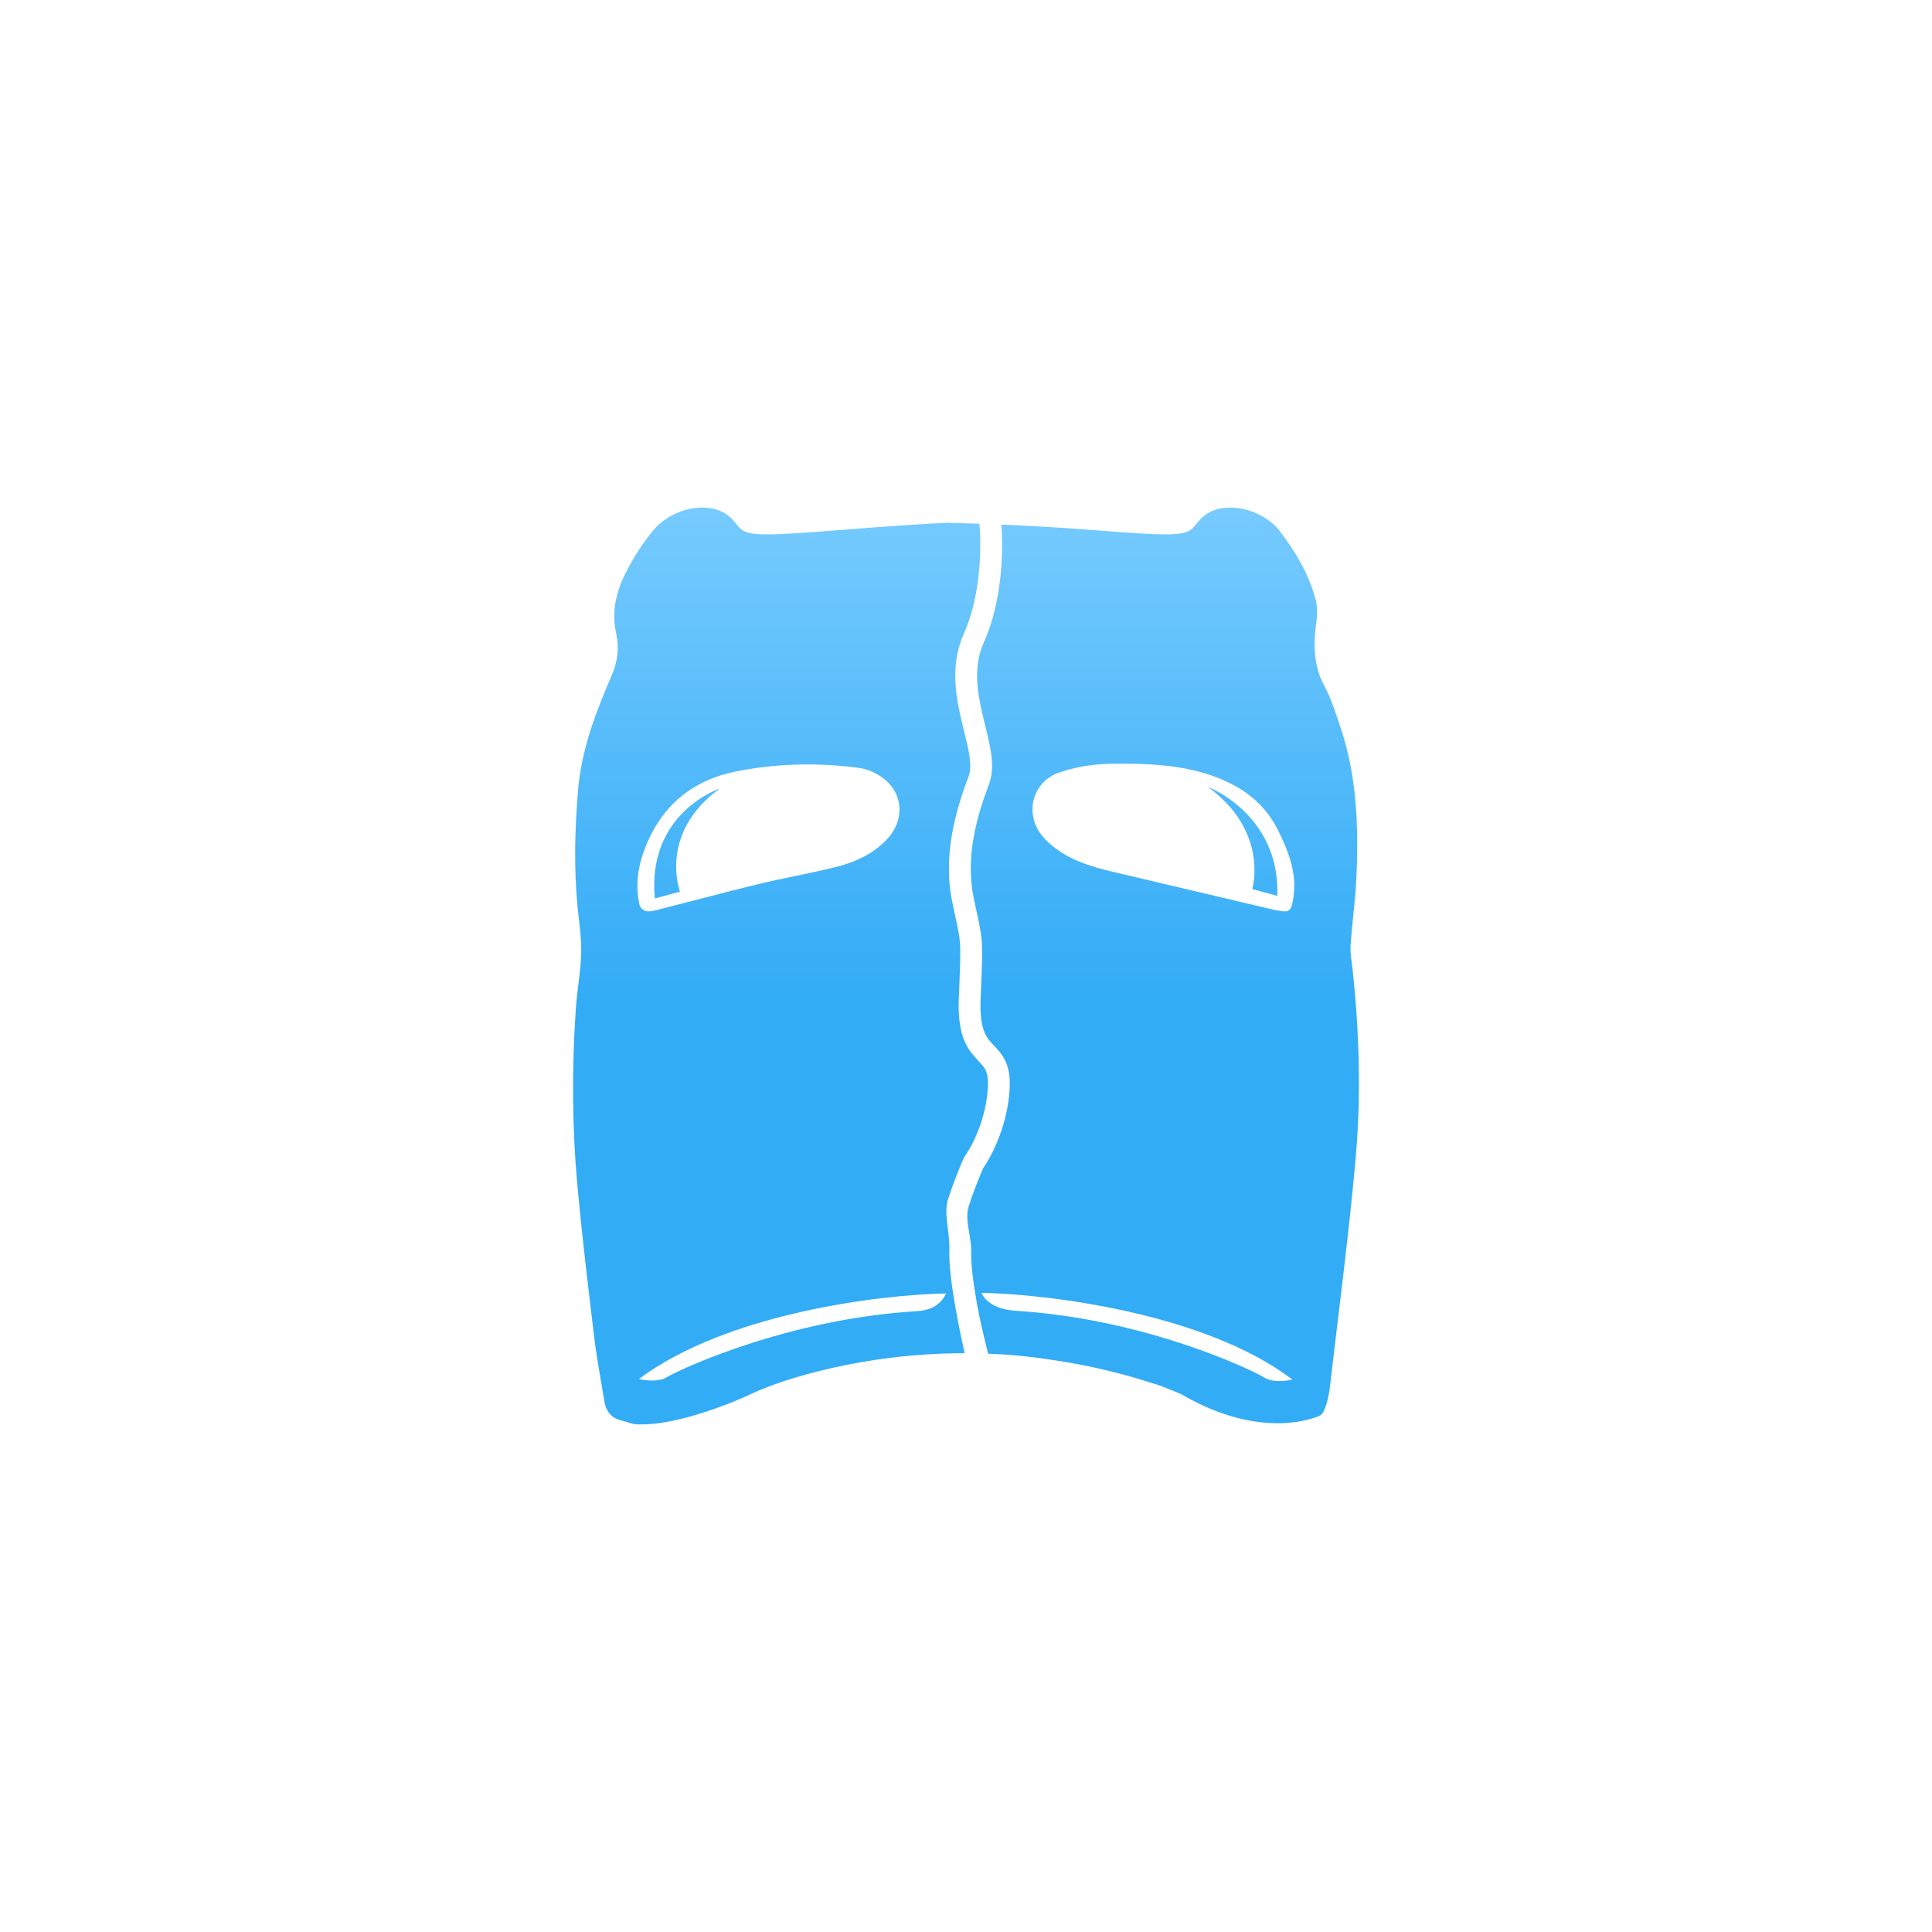
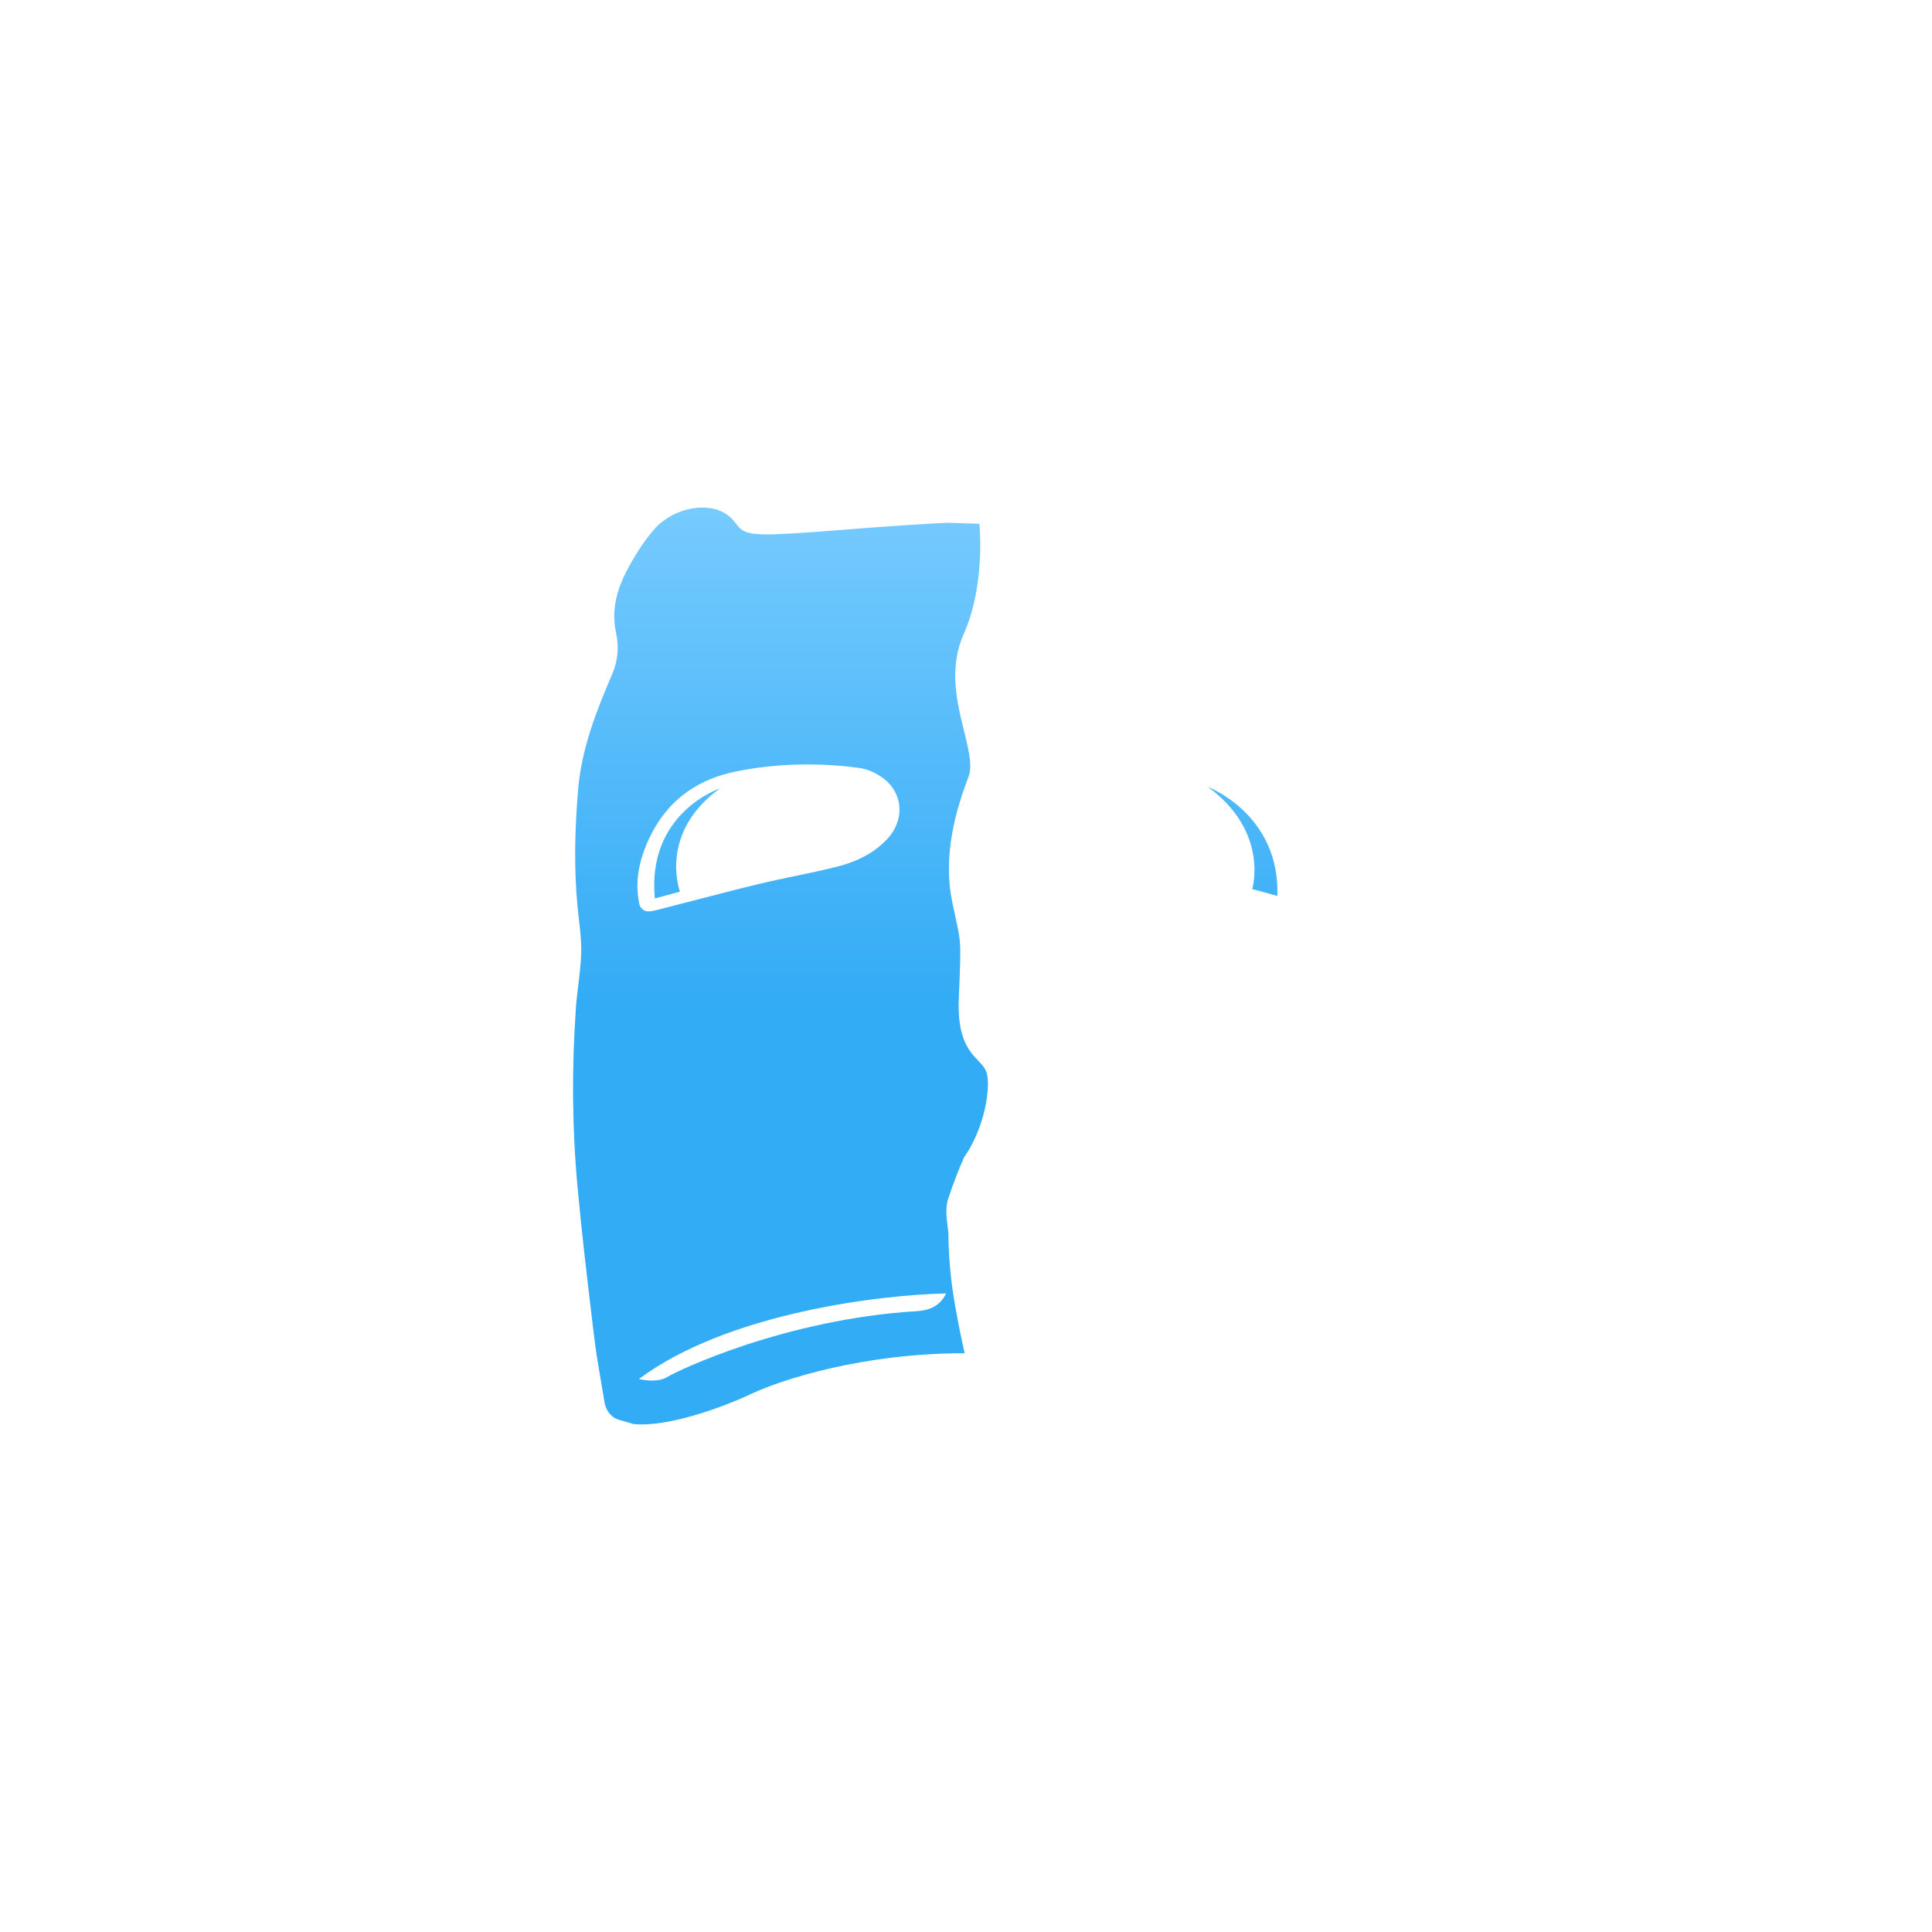
<svg xmlns="http://www.w3.org/2000/svg" width="118" height="118" viewBox="0 0 118 118" fill="none">
  <path d="M39.996 54.874C39.493 49.632 43.994 48.137 43.938 48.178C40.19 50.919 41.531 54.458 41.531 54.458L39.996 54.874Z" fill="url(#paint0_linear_1294_9300)" />
-   <path fill-rule="evenodd" clip-rule="evenodd" d="M39.186 33.345L39.2 33.315C39.494 32.885 39.813 32.476 40.161 32.104L40.168 32.097C40.423 31.866 40.724 31.645 41.067 31.466C42.373 30.786 43.947 30.826 44.754 31.746C44.825 31.827 44.886 31.903 44.943 31.973C44.989 32.03 45.033 32.083 45.076 32.133L45.08 32.138C45.146 32.228 45.209 32.289 45.273 32.327C45.773 32.724 46.699 32.738 51.128 32.385C54.703 32.101 56.826 31.974 57.882 31.928C58.399 31.941 59.057 31.961 59.816 31.988C59.949 33.396 59.915 36.373 58.872 38.694C58.039 40.548 58.355 42.42 58.712 43.952C58.771 44.203 58.829 44.441 58.885 44.668C59.007 45.163 59.117 45.609 59.188 46.036C59.291 46.654 59.284 47.094 59.161 47.418C58.402 49.412 57.564 52.2 58.159 55.088C58.245 55.505 58.316 55.836 58.376 56.111C58.516 56.758 58.59 57.099 58.626 57.531C58.677 58.148 58.646 58.927 58.561 60.949C58.517 61.999 58.617 62.76 58.82 63.35C59.028 63.956 59.33 64.336 59.604 64.634C59.672 64.708 59.732 64.772 59.786 64.828C59.961 65.013 60.07 65.128 60.164 65.3C60.266 65.489 60.361 65.784 60.337 66.362C60.255 68.332 59.351 70.035 58.937 70.603L58.896 70.659L58.868 70.722C58.614 71.288 58.233 72.229 57.906 73.236C57.698 73.875 57.852 74.608 57.922 75.285C57.96 75.66 57.997 76.018 57.984 76.336C57.947 77.216 58.129 78.568 58.353 79.847C58.531 80.863 58.743 81.876 58.919 82.651C58.902 82.651 58.885 82.651 58.867 82.651C52.755 82.651 47.791 84.24 45.962 85.099L45.866 85.139C45.843 85.149 45.822 85.159 45.802 85.169C45.782 85.18 45.763 85.19 45.745 85.201C43.831 86.072 40.666 87.181 38.682 86.975C38.423 86.891 38.163 86.813 37.9 86.745C37.733 86.701 37.59 86.639 37.469 86.561C37.157 86.326 36.954 85.984 36.9 85.514L36.489 83.069C36.41 82.563 36.337 82.056 36.276 81.547L36.2 80.912C35.861 78.072 35.523 75.234 35.264 72.386C34.938 68.804 34.923 65.21 35.17 61.619C35.203 61.133 35.262 60.647 35.321 60.163C35.401 59.508 35.48 58.853 35.497 58.196C35.515 57.515 35.436 56.83 35.358 56.147L35.357 56.144C35.328 55.888 35.298 55.632 35.274 55.377C35.048 53.013 35.108 50.665 35.303 48.288C35.514 45.722 36.413 43.448 37.392 41.174C37.749 40.346 37.811 39.486 37.631 38.676C37.285 37.112 37.761 35.774 38.471 34.501C38.692 34.106 38.929 33.714 39.185 33.337L39.186 33.345ZM52.462 46.9C52.997 46.974 53.567 47.23 53.997 47.572V47.569C55.186 48.516 55.248 50.114 54.188 51.246C53.347 52.144 52.273 52.642 51.138 52.93C50.286 53.147 49.426 53.326 48.566 53.505L48.562 53.505C47.819 53.66 47.077 53.814 46.339 53.993C45.031 54.309 43.728 54.648 42.426 54.986L42.422 54.987L42.417 54.988C41.623 55.194 40.83 55.4 40.036 55.601C39.835 55.652 39.605 55.693 39.415 55.638C39.271 55.594 39.09 55.41 39.058 55.257C38.804 54.088 38.948 52.972 39.377 51.85C40.409 49.154 42.329 47.645 44.98 47.113C44.986 47.112 44.993 47.11 44.999 47.109L45.007 47.107L45.018 47.105C47.25 46.662 49.534 46.586 51.795 46.819C52.02 46.842 52.241 46.869 52.462 46.9ZM57.782 79C53.638 79.081 44.365 80.233 39.023 84.224C39.385 84.318 40.238 84.425 40.753 84.103C41.397 83.701 47.994 80.563 56 80.081C56.644 80.042 57.396 79.837 57.782 79Z" fill="url(#paint1_linear_1294_9300)" />
+   <path fill-rule="evenodd" clip-rule="evenodd" d="M39.186 33.345L39.2 33.315C39.494 32.885 39.813 32.476 40.161 32.104L40.168 32.097C40.423 31.866 40.724 31.645 41.067 31.466C42.373 30.786 43.947 30.826 44.754 31.746C44.825 31.827 44.886 31.903 44.943 31.973C44.989 32.03 45.033 32.083 45.076 32.133L45.08 32.138C45.146 32.228 45.209 32.289 45.273 32.327C45.773 32.724 46.699 32.738 51.128 32.385C54.703 32.101 56.826 31.974 57.882 31.928C58.399 31.941 59.057 31.961 59.816 31.988C59.949 33.396 59.915 36.373 58.872 38.694C58.039 40.548 58.355 42.42 58.712 43.952C58.771 44.203 58.829 44.441 58.885 44.668C59.007 45.163 59.117 45.609 59.188 46.036C59.291 46.654 59.284 47.094 59.161 47.418C58.402 49.412 57.564 52.2 58.159 55.088C58.245 55.505 58.316 55.836 58.376 56.111C58.516 56.758 58.59 57.099 58.626 57.531C58.677 58.148 58.646 58.927 58.561 60.949C58.517 61.999 58.617 62.76 58.82 63.35C59.028 63.956 59.33 64.336 59.604 64.634C59.672 64.708 59.732 64.772 59.786 64.828C59.961 65.013 60.07 65.128 60.164 65.3C60.266 65.489 60.361 65.784 60.337 66.362C60.255 68.332 59.351 70.035 58.937 70.603L58.896 70.659L58.868 70.722C58.614 71.288 58.233 72.229 57.906 73.236C57.698 73.875 57.852 74.608 57.922 75.285C57.947 77.216 58.129 78.568 58.353 79.847C58.531 80.863 58.743 81.876 58.919 82.651C58.902 82.651 58.885 82.651 58.867 82.651C52.755 82.651 47.791 84.24 45.962 85.099L45.866 85.139C45.843 85.149 45.822 85.159 45.802 85.169C45.782 85.18 45.763 85.19 45.745 85.201C43.831 86.072 40.666 87.181 38.682 86.975C38.423 86.891 38.163 86.813 37.9 86.745C37.733 86.701 37.59 86.639 37.469 86.561C37.157 86.326 36.954 85.984 36.9 85.514L36.489 83.069C36.41 82.563 36.337 82.056 36.276 81.547L36.2 80.912C35.861 78.072 35.523 75.234 35.264 72.386C34.938 68.804 34.923 65.21 35.17 61.619C35.203 61.133 35.262 60.647 35.321 60.163C35.401 59.508 35.48 58.853 35.497 58.196C35.515 57.515 35.436 56.83 35.358 56.147L35.357 56.144C35.328 55.888 35.298 55.632 35.274 55.377C35.048 53.013 35.108 50.665 35.303 48.288C35.514 45.722 36.413 43.448 37.392 41.174C37.749 40.346 37.811 39.486 37.631 38.676C37.285 37.112 37.761 35.774 38.471 34.501C38.692 34.106 38.929 33.714 39.185 33.337L39.186 33.345ZM52.462 46.9C52.997 46.974 53.567 47.23 53.997 47.572V47.569C55.186 48.516 55.248 50.114 54.188 51.246C53.347 52.144 52.273 52.642 51.138 52.93C50.286 53.147 49.426 53.326 48.566 53.505L48.562 53.505C47.819 53.66 47.077 53.814 46.339 53.993C45.031 54.309 43.728 54.648 42.426 54.986L42.422 54.987L42.417 54.988C41.623 55.194 40.83 55.4 40.036 55.601C39.835 55.652 39.605 55.693 39.415 55.638C39.271 55.594 39.09 55.41 39.058 55.257C38.804 54.088 38.948 52.972 39.377 51.85C40.409 49.154 42.329 47.645 44.98 47.113C44.986 47.112 44.993 47.11 44.999 47.109L45.007 47.107L45.018 47.105C47.25 46.662 49.534 46.586 51.795 46.819C52.02 46.842 52.241 46.869 52.462 46.9ZM57.782 79C53.638 79.081 44.365 80.233 39.023 84.224C39.385 84.318 40.238 84.425 40.753 84.103C41.397 83.701 47.994 80.563 56 80.081C56.644 80.042 57.396 79.837 57.782 79Z" fill="url(#paint1_linear_1294_9300)" />
  <path d="M78.016 54.718C78.19 49.724 73.734 48.034 73.791 48.076C77.538 50.817 76.482 54.301 76.482 54.301L78.016 54.718Z" fill="url(#paint2_linear_1294_9300)" />
-   <path fill-rule="evenodd" clip-rule="evenodd" d="M60.348 82.677C61.642 82.725 62.85 82.842 64.101 83.034C66.7 83.406 68.903 83.988 70.452 84.507C70.484 84.51 70.514 84.516 70.541 84.525C70.916 84.648 71.284 84.793 71.649 84.945C71.782 84.998 71.905 85.049 72.017 85.099L72.124 85.143C72.188 85.17 72.241 85.2 72.285 85.233C76.849 87.841 80.022 86.728 80.596 86.469C80.683 86.43 80.761 86.339 80.832 86.212L80.829 86.214L80.836 86.205C80.969 85.962 81.075 85.589 81.153 85.192C81.16 85.13 81.172 85.068 81.184 85.007C81.196 84.948 81.208 84.887 81.213 84.828C81.376 83.415 81.546 82.004 81.716 80.592C82.12 77.247 82.525 73.9 82.814 70.544C83.141 66.745 83.014 62.919 82.601 59.118C82.588 58.999 82.572 58.879 82.556 58.76C82.51 58.419 82.465 58.076 82.488 57.742C82.529 57.148 82.589 56.556 82.649 55.964V55.962C82.729 55.173 82.809 54.385 82.845 53.594C82.984 50.458 82.872 47.34 81.845 44.342C81.802 44.219 81.761 44.095 81.72 43.97C81.485 43.271 81.248 42.566 80.904 41.931C80.198 40.634 80.212 39.296 80.41 37.895C80.475 37.451 80.449 36.959 80.329 36.528C79.91 35.013 79.117 33.698 78.192 32.474C78.094 32.346 77.993 32.226 77.888 32.112C77.629 31.876 77.323 31.649 76.971 31.466C75.665 30.786 74.091 30.826 73.285 31.746C73.213 31.827 73.152 31.903 73.094 31.973C72.509 32.695 72.405 32.823 66.91 32.385C64.898 32.225 62.873 32.115 61.159 32.041C61.285 33.643 61.217 36.729 60.088 39.241C59.45 40.662 59.66 42.148 60.011 43.649C60.06 43.859 60.112 44.074 60.166 44.29C60.294 44.811 60.424 45.338 60.503 45.818C60.617 46.502 60.659 47.231 60.407 47.892C59.667 49.838 58.95 52.323 59.465 54.819C59.538 55.175 59.603 55.476 59.661 55.742C59.813 56.445 59.911 56.897 59.955 57.422C60.013 58.133 59.977 59.004 59.897 60.916L59.893 61.005C59.854 61.952 59.949 62.534 60.08 62.917C60.207 63.285 60.38 63.509 60.585 63.731C60.618 63.768 60.657 63.808 60.698 63.851C60.889 64.051 61.148 64.322 61.334 64.663C61.58 65.115 61.701 65.663 61.669 66.418C61.576 68.65 60.598 70.559 60.057 71.329C59.821 71.862 59.473 72.727 59.174 73.648C58.969 74.278 59.148 74.951 59.235 75.537C59.283 75.854 59.326 76.145 59.316 76.393C59.286 77.111 59.441 78.331 59.666 79.618C59.839 80.607 60.137 81.823 60.348 82.677ZM69.624 46.66C71.565 46.725 73.49 46.992 75.249 47.901V47.899C76.442 48.516 77.428 49.43 78.067 50.723C78.763 52.132 79.296 53.542 78.932 55.179C78.847 55.565 78.683 55.695 78.368 55.659C78.02 55.62 77.677 55.538 77.333 55.457C75.891 55.117 74.447 54.776 73.002 54.435L72.855 54.4C71.362 54.048 69.871 53.695 68.377 53.343C67.05 53.032 65.72 52.716 64.579 51.894C64.164 51.596 63.753 51.233 63.474 50.804C62.605 49.463 63.163 47.74 64.629 47.206C64.766 47.158 64.905 47.111 65.044 47.069C66.016 46.776 67.026 46.653 68.037 46.646C68.581 46.642 69.103 46.642 69.624 46.66ZM78.93 84.256C73.623 80.216 64.06 79.043 59.942 78.962C60.326 79.809 61.421 80.022 62.061 80.061C70.016 80.55 76.572 83.726 77.212 84.133C77.724 84.459 78.57 84.351 78.93 84.256Z" fill="url(#paint3_linear_1294_9300)" />
  <defs>
    <linearGradient id="paint0_linear_1294_9300" x1="58.423" y1="87" x2="58.423" y2="26.5" gradientUnits="userSpaceOnUse">
      <stop offset="0.431" stop-color="#33ACF6" />
      <stop offset="1" stop-color="#80CFFF" />
    </linearGradient>
    <linearGradient id="paint1_linear_1294_9300" x1="58.423" y1="87" x2="58.423" y2="26.5" gradientUnits="userSpaceOnUse">
      <stop offset="0.431" stop-color="#33ACF6" />
      <stop offset="1" stop-color="#80CFFF" />
    </linearGradient>
    <linearGradient id="paint2_linear_1294_9300" x1="58.424" y1="87" x2="58.424" y2="26.5" gradientUnits="userSpaceOnUse">
      <stop offset="0.431" stop-color="#33ACF6" />
      <stop offset="1" stop-color="#80CFFF" />
    </linearGradient>
    <linearGradient id="paint3_linear_1294_9300" x1="58.423" y1="87" x2="58.423" y2="26.5" gradientUnits="userSpaceOnUse">
      <stop offset="0.431" stop-color="#33ACF6" />
      <stop offset="1" stop-color="#80CFFF" />
    </linearGradient>
  </defs>
</svg>